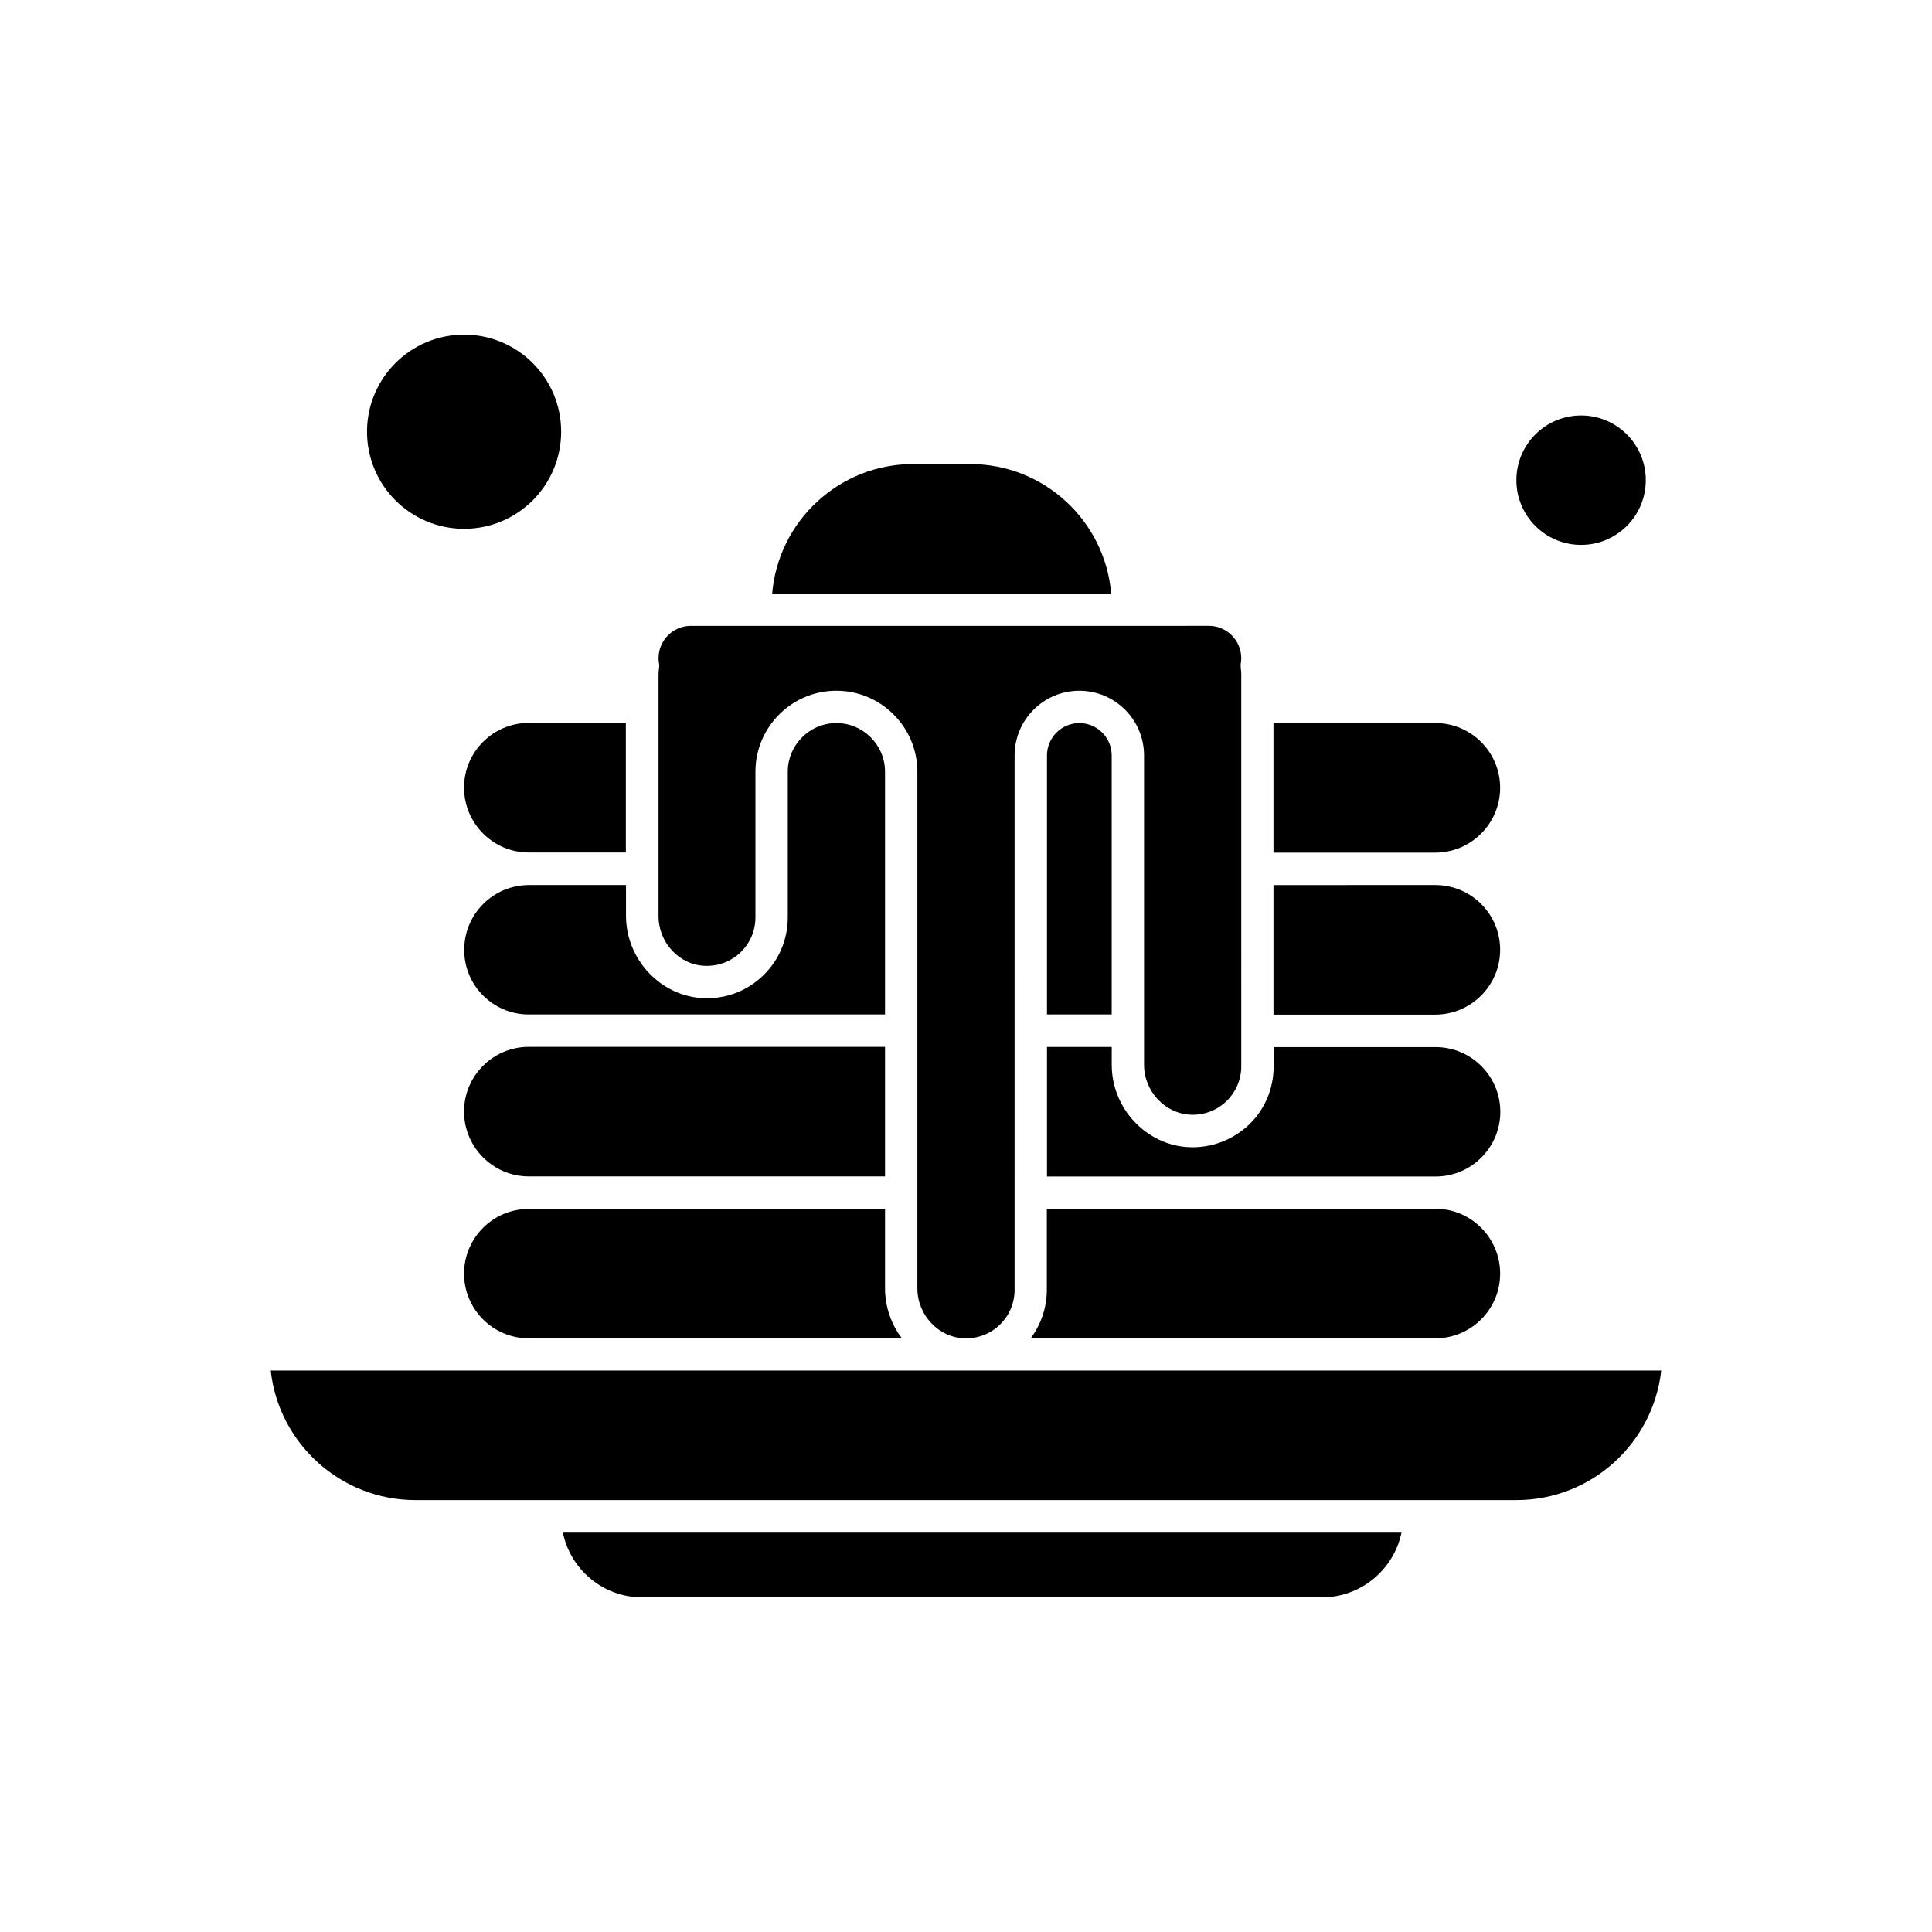
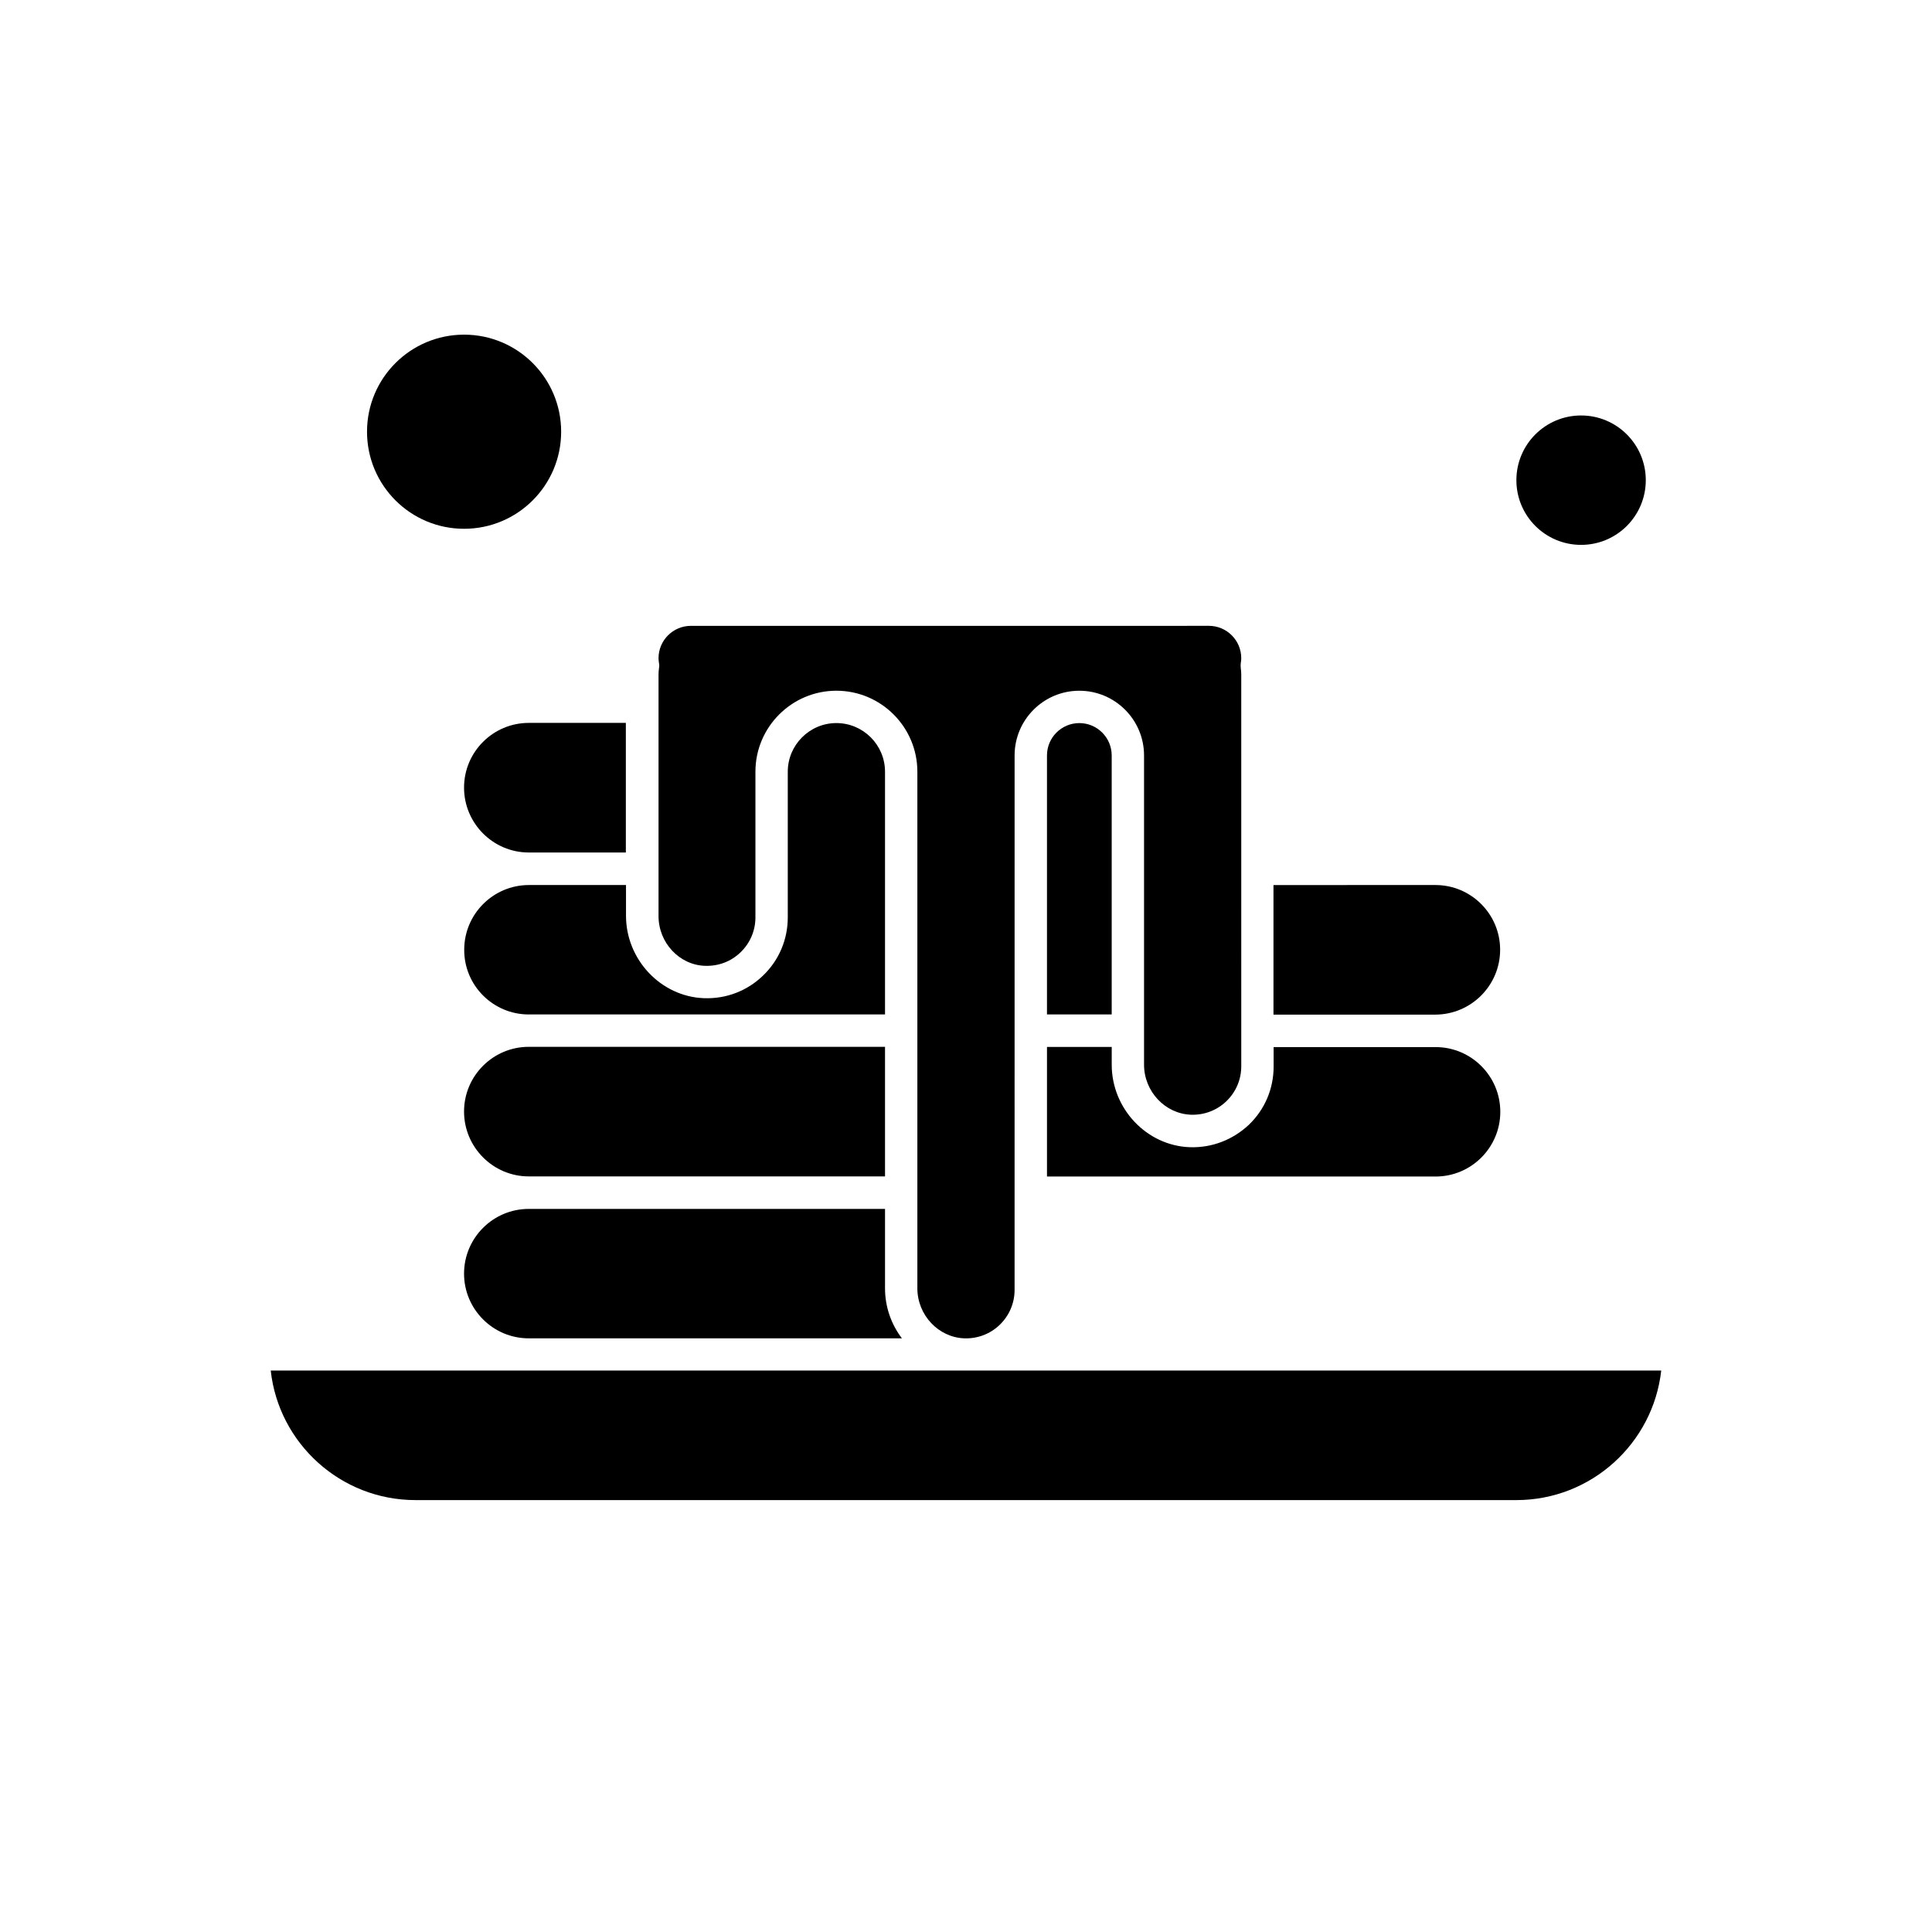
<svg xmlns="http://www.w3.org/2000/svg" fill="#000000" width="800px" height="800px" version="1.1" viewBox="144 144 512 512">
  <g fill-rule="evenodd">
    <path d="m541.55 395.69c0-9.461-7.688-17.148-17.148-17.148l-42.918 0.004v34.344l42.918-0.004c9.461-0.039 17.148-7.731 17.148-17.191z" />
    <path d="m438.61 344.2c0-4.731-3.844-8.574-8.574-8.574s-8.574 3.844-8.574 8.574v68.641h17.152v-68.641z" />
    <path d="m292.71 258.41c0 14.207-11.516 25.723-25.723 25.723s-25.723-11.516-25.723-25.723c0-14.207 11.516-25.723 25.723-25.723s25.723 11.516 25.723 25.723" />
-     <path d="m401.14 266.98h-15.168c-19.598 0-35.734 15.121-37.34 34.344l89.844-0.004c-1.602-19.215-17.738-34.336-37.336-34.336z" />
-     <path d="m524.4 464.33h-102.98v21.457c0 4.731-1.523 9.168-4.266 12.883h107.25c9.461 0 17.148-7.688 17.148-17.148 0-9.461-7.688-17.191-17.148-17.191z" />
    <path d="m580.15 271.25c0 9.473-7.676 17.148-17.145 17.148-9.473 0-17.148-7.676-17.148-17.148 0-9.469 7.676-17.145 17.148-17.145 9.469 0 17.145 7.676 17.145 17.145" />
    <path d="m330.85 399.95c3.547 0.129 6.887-1.141 9.418-3.59 2.535-2.449 3.93-5.742 3.93-9.25v-38.605c0-11.828 9.629-21.457 21.457-21.457s21.457 9.629 21.457 21.457v136.9c0 7.098 5.574 13.008 12.418 13.266 3.508 0.129 6.887-1.141 9.418-3.59 2.535-2.449 3.93-5.742 3.93-9.25l0.004-141.63c0-9.461 7.688-17.148 17.152-17.148 9.461 0 17.152 7.688 17.152 17.148v81.945c0 7.098 5.574 13.008 12.418 13.266 3.508 0.129 6.887-1.141 9.418-3.59 2.535-2.449 3.93-5.742 3.93-9.25l-0.004-103.83c0-0.508-0.043-1.055-0.129-1.734-0.043-0.422-0.043-0.848 0-1.227 0.086-0.508 0.129-0.93 0.129-1.352 0-4.731-3.844-8.574-8.574-8.574l-21.457 0.004h-115.82c-4.731 0-8.574 3.844-8.574 8.574 0 0.379 0.043 0.801 0.129 1.352 0.086 0.422 0.086 0.801 0 1.227-0.086 0.676-0.129 1.227-0.129 1.734v63.949c-0.043 7.094 5.492 13.051 12.332 13.262z" />
-     <path d="m541.55 352.77c0-9.461-7.688-17.152-17.148-17.152l-42.918 0.004v34.34h42.918c9.461-0.043 17.148-7.731 17.148-17.195z" />
    <path d="m459.27 448.02c-11.402-0.422-20.652-10.223-20.652-21.84v-4.731h-17.156v34.344h102.98c9.461 0 17.152-7.688 17.152-17.152 0-9.461-7.688-17.152-17.152-17.152l-42.918 0.004v5.152c0 5.871-2.324 11.363-6.547 15.418-4.269 4.016-9.84 6.168-15.711 5.957z" />
-     <path d="m314.17 567.31h180.2c10.348 0 19.008-7.394 21.035-17.152l-222.23 0.004c1.984 9.758 10.645 17.148 20.992 17.148z" />
    <path d="m284.13 369.92h25.727v-34.344h-25.727c-9.461 0-17.152 7.688-17.152 17.152 0 9.461 7.691 17.191 17.152 17.191z" />
    <path d="m254.1 541.54h291.75c19.852 0 36.242-15.039 38.395-34.34h-368.5c2.109 19.309 18.539 34.34 38.352 34.34z" />
    <path d="m284.13 498.67h98.887c-2.832-3.719-4.477-8.32-4.477-13.266v-21.035l-94.41 0.004c-9.461 0-17.152 7.688-17.152 17.152 0 9.461 7.691 17.148 17.152 17.148z" />
    <path d="m284.13 412.84h94.41v-64.332c0-7.098-5.789-12.887-12.887-12.887s-12.883 5.789-12.883 12.887v38.605c0 5.871-2.324 11.363-6.547 15.418-4.227 4.098-9.801 6.211-15.672 6-11.402-0.422-20.652-10.223-20.652-21.84v-8.152l-25.723 0.004c-9.461 0-17.152 7.688-17.152 17.152-0.039 9.457 7.648 17.148 17.109 17.148z" />
    <path d="m284.13 455.76h94.41v-34.34h-94.41c-9.461 0-17.152 7.688-17.152 17.148 0 9.461 7.691 17.191 17.152 17.191z" />
  </g>
</svg>